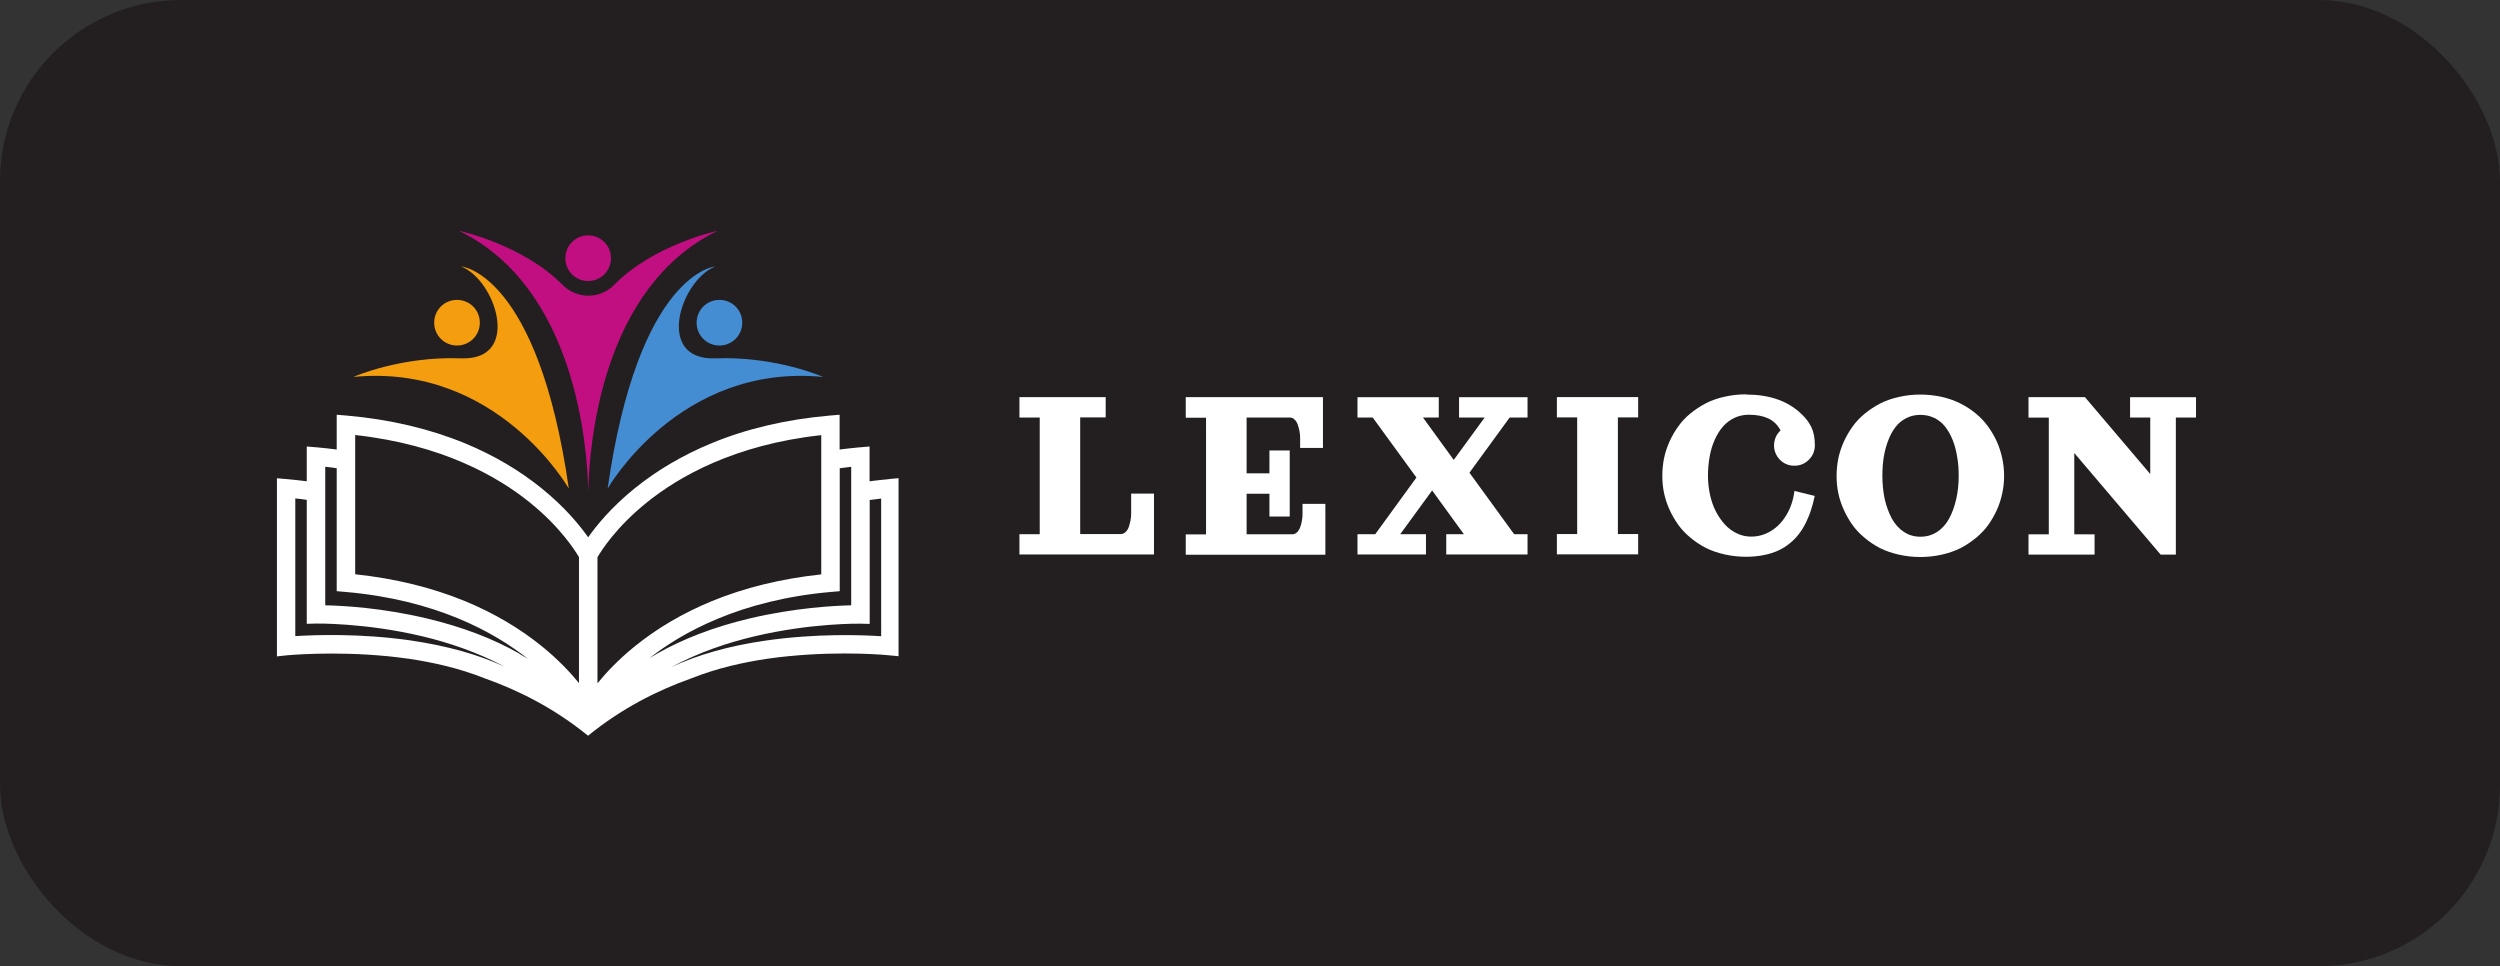
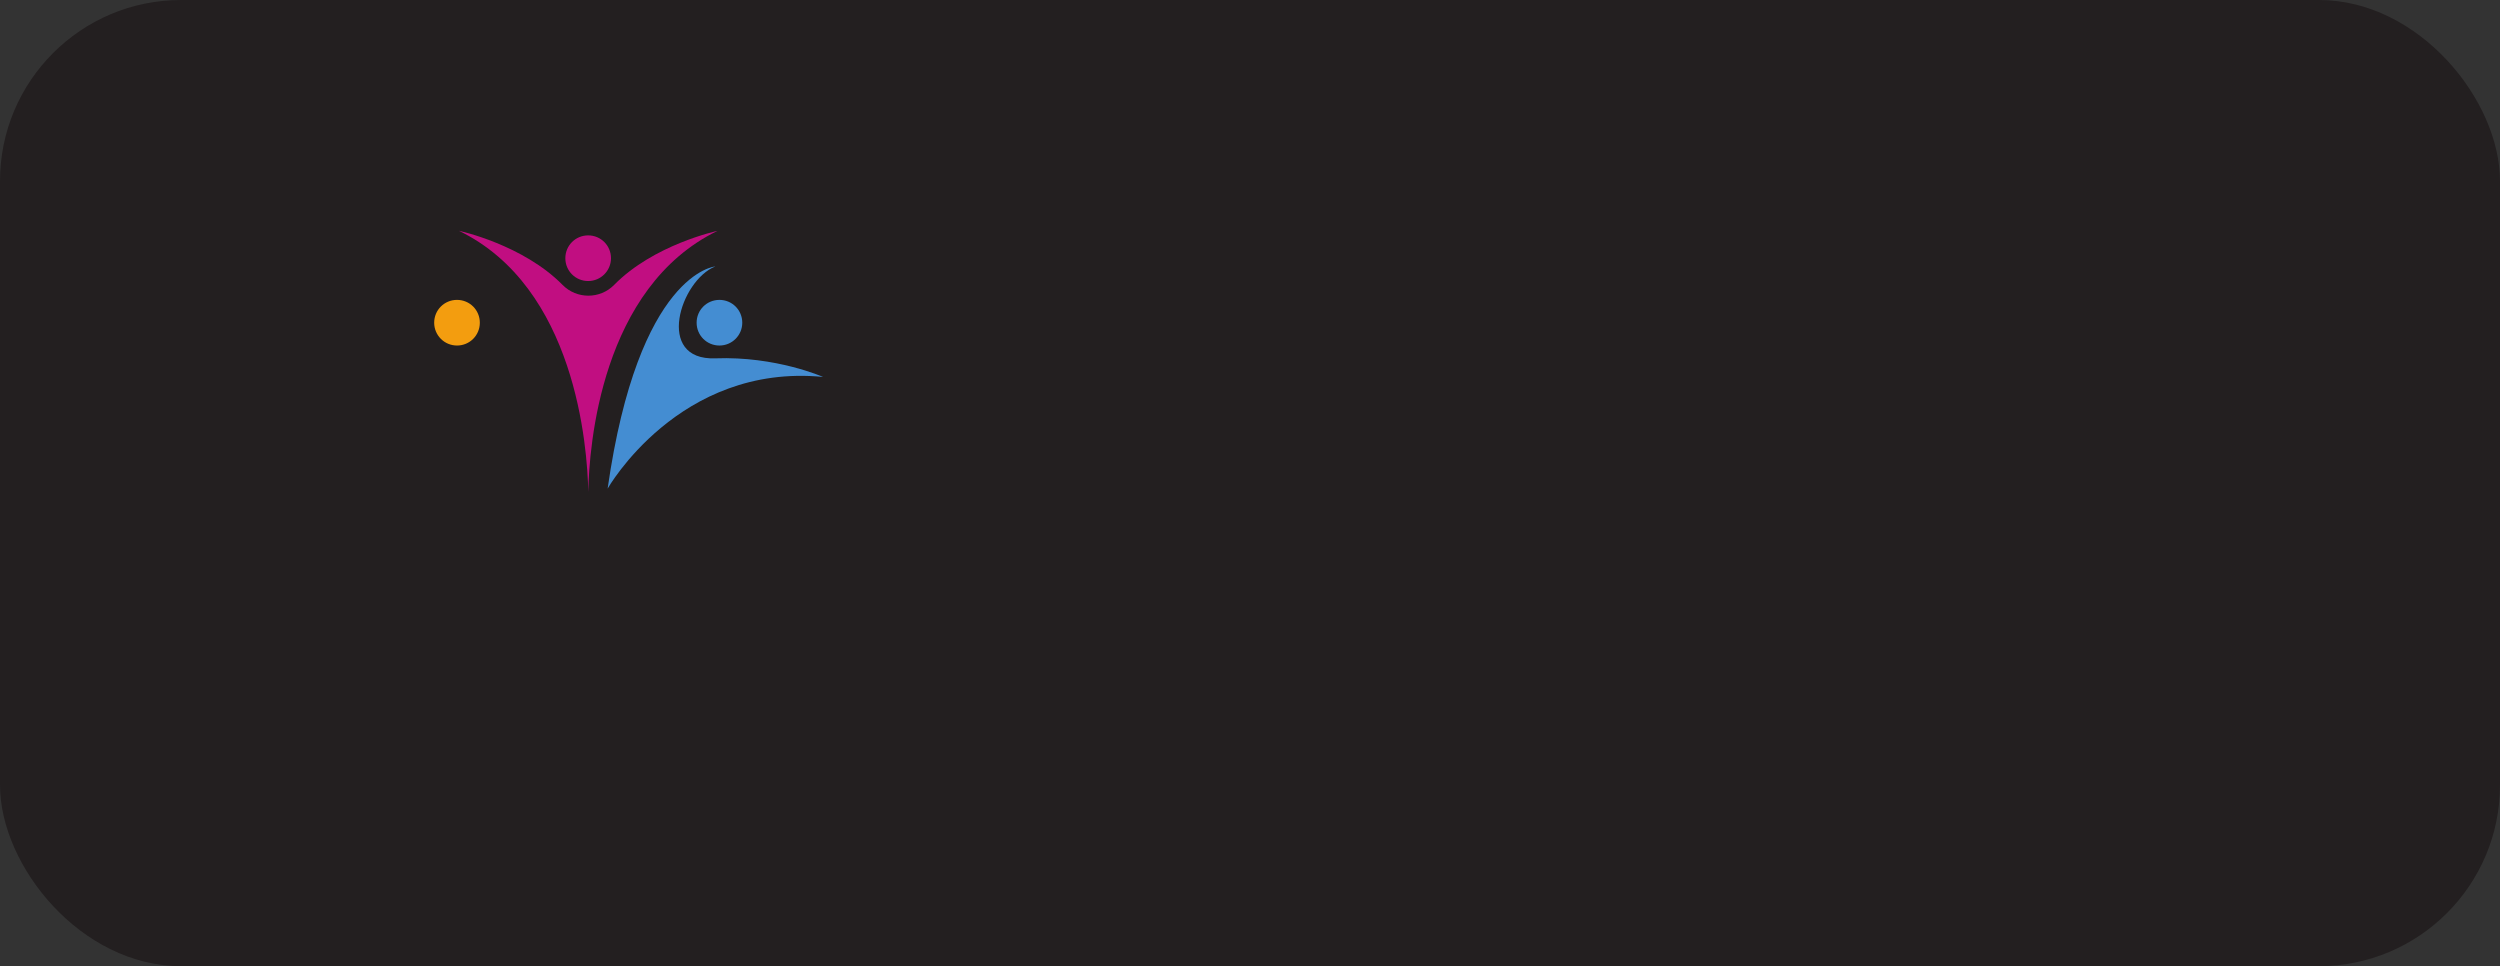
<svg xmlns="http://www.w3.org/2000/svg" id="Layer_1" version="1.1" viewBox="0 0 207 80">
  <rect x="0" y="0" width="207" height="80" fill="#333333" stroke="none" />
  <defs>
    <style>
      .st0 {
        fill: #c10e81;
      }

      .st1 {
        fill: #fff;
      }

      .st2 {
        fill: #f39d0f;
      }

      .st3 {
        fill: none;
      }

      .st4 {
        clip-path: url(#clippath-1);
      }

      .st5 {
        fill: #231f20;
      }

      .st6 {
        fill: #448dd2;
      }

      .st7 {
        clip-path: url(#clippath-2);
      }

      .st8 {
        clip-path: url(#clippath);
      }
    </style>
    <clipPath id="clippath">
-       <rect class="st3" x="83.21" y="29.34" width="100.86" height="21.32" />
-     </clipPath>
+       </clipPath>
    <clipPath id="clippath-1">
      <rect class="st3" x="22.93" y="34.12" width="51.47" height="26.78" />
    </clipPath>
    <clipPath id="clippath-2">
      <rect class="st3" x="37.94" y="19.11" width="21.53" height="21.85" />
    </clipPath>
  </defs>
  <rect class="st5" width="207" height="80" rx="15" ry="15" />
  <g>
    <g class="st8">
      <path class="st1" d="M84.4,32.88h7.15v1.68h-2.11v9.66h3.37c.14,0,.27-.06.39-.17.12-.11.21-.26.27-.43.06-.18.1-.36.14-.54.03-.18.05-.36.05-.53v-1.68h1.89v5.04h-11.14v-1.68h1.68v-9.66h-1.68v-1.68Z" />
      <path class="st1" d="M98.19,32.88h11.35v4.21h-1.89v-.85c0-.17-.02-.34-.05-.52-.03-.18-.08-.36-.14-.54-.06-.18-.15-.33-.27-.44-.11-.11-.24-.17-.39-.17h-3.58v4.62h1.89v-1.89h1.68v5.47h-1.68v-1.89h-1.89v3.36h3.78c.15,0,.28-.06.4-.17.11-.11.2-.26.26-.43.07-.18.11-.36.14-.54.03-.18.05-.36.05-.53v-.85h1.89v4.21h-11.56v-1.68h1.68v-9.66h-1.68v-1.68Z" />
      <path class="st1" d="M118.07,45.91h-5.67v-1.68h1.47l3.41-4.69-3.62-4.97h-1.26v-1.68h6.73v1.68h-1.31l2.55,3.51,2.56-3.51h-2.12v-1.68h5.67v1.68h-1.48l-3.33,4.57,3.7,5.09h1.11v1.68h-6.73v-1.68h1.46l-2.63-3.62-2.64,3.62h2.13v1.68Z" />
      <path class="st1" d="M128.91,32.88h6.73v1.68h-1.68v9.66h1.68v1.68h-6.73v-1.68h1.68v-9.66h-1.68v-1.68Z" />
      <path class="st1" d="M144.6,32.67c1.84,0,3.31.49,4.41,1.47.45.4.77.8.96,1.21.2.4.3.91.3,1.52,0,.47-.17.87-.5,1.2-.32.32-.72.49-1.19.49s-.87-.16-1.2-.49c-.32-.33-.49-.73-.49-1.2,0-.23.05-.45.14-.67.09-.22.23-.4.4-.56-.25-.47-.59-.8-1.03-1-.43-.2-.96-.3-1.61-.3-.43,0-.82.09-1.18.26-.36.17-.68.41-.95.72-.27.31-.49.67-.68,1.09-.19.42-.33.88-.42,1.39-.09.5-.14,1.03-.14,1.58s.06,1.09.17,1.59c.11.5.27.97.49,1.39.22.41.47.78.76,1.09.29.31.62.55.99.72.37.18.76.26,1.17.26.59,0,1.15-.16,1.66-.48.52-.32.94-.77,1.28-1.35.34-.58.55-1.23.64-1.95l1.68.41c-.09.41-.18.79-.3,1.14-.11.36-.26.71-.42,1.05-.17.35-.36.66-.58.95-.21.28-.46.54-.76.78-.29.24-.61.44-.95.6-.35.16-.75.29-1.21.38-.45.09-.94.14-1.46.14-.63,0-1.23-.07-1.8-.2-.57-.13-1.09-.31-1.55-.54-.46-.24-.88-.52-1.27-.85-.39-.32-.73-.68-1.01-1.07-.28-.4-.52-.81-.72-1.26-.2-.44-.35-.9-.45-1.37-.1-.47-.14-.95-.14-1.43s.05-.96.14-1.43c.1-.47.25-.93.45-1.38.2-.44.44-.86.72-1.25.28-.4.62-.76,1.01-1.08.39-.32.81-.6,1.27-.84.46-.24.98-.42,1.55-.55.57-.13,1.17-.2,1.8-.2Z" />
      <path class="st1" d="M157.21,32.87c.57-.13,1.17-.2,1.79-.2s1.23.07,1.8.2c.57.13,1.08.31,1.54.55.46.23.89.51,1.28.84.39.32.72.68,1.01,1.08.28.39.52.81.72,1.25.2.45.34.91.44,1.38.1.47.15.95.15,1.43s-.05.96-.15,1.43c-.1.47-.24.93-.44,1.37-.2.45-.44.86-.72,1.26-.28.39-.62.75-1.01,1.07-.39.32-.82.61-1.28.85-.46.23-.97.41-1.54.54-.57.13-1.17.2-1.8.2s-1.22-.07-1.79-.2c-.57-.13-1.09-.31-1.55-.54-.46-.24-.88-.52-1.27-.85-.39-.32-.73-.68-1.01-1.07-.28-.4-.52-.81-.72-1.26-.2-.44-.35-.9-.45-1.37-.1-.47-.14-.95-.14-1.43s.05-.96.14-1.43c.1-.47.25-.93.45-1.38.2-.44.44-.86.72-1.25.28-.4.62-.76,1.01-1.08.39-.32.81-.6,1.27-.84.46-.24.98-.42,1.55-.55ZM160.17,34.61c-.35-.17-.74-.26-1.16-.26s-.81.09-1.15.26c-.35.18-.65.41-.89.72-.24.31-.45.67-.61,1.1-.17.42-.29.88-.38,1.38-.08.5-.12,1.03-.12,1.58,0,.7.07,1.36.2,1.96.14.6.34,1.13.59,1.6.26.46.59.83.99,1.09.4.27.86.4,1.37.4s.97-.13,1.38-.4c.41-.26.74-.63.99-1.09.26-.47.45-1,.59-1.6.14-.61.21-1.26.21-1.96,0-.56-.04-1.09-.13-1.58-.08-.5-.2-.96-.37-1.38-.17-.43-.38-.79-.62-1.1-.24-.31-.54-.54-.88-.72Z" />
-       <path class="st1" d="M167.96,32.88h4.67l5.41,6.37v-4.68h-1.67v-1.68h5.46v1.68h-1.67v11.35h-1.26l-7.15-8.41v6.73h1.68v1.68h-5.47v-1.68h1.68v-9.66h-1.68v-1.68Z" />
    </g>
    <g class="st4">
-       <path class="st1" d="M72.96,52.68c-1.63-.11-5.4-.24-9.56.36-3,.43-5.62,1.17-7.8,2.19,2.29-1.24,4.72-2.03,6.82-2.53,4.73-1.13,8.77-1.06,8.81-1.06l.78.02v-10.26c.31-.04.63-.08.95-.12v11.4ZM53.69,54.56c2.77-2.19,7.61-4.89,15.14-5.55l.7-.06v-10.18c.31-.04.63-.08.95-.12v11.47c-1.44.03-4.7.21-8.42,1.09-2.9.69-5.48,1.67-7.67,2.92-.24.14-.47.28-.71.42ZM49.47,56.56v-10.42c.32-.55,1.55-2.5,4.09-4.54,2.64-2.13,7.27-4.79,14.44-5.57v11.53c-3.3.35-6.35,1.1-9.1,2.23-2.37.98-4.51,2.24-6.37,3.75-1.34,1.09-2.34,2.15-3.05,3.03ZM47.94,56.56c-.71-.87-1.71-1.94-3.05-3.03-1.86-1.51-4-2.77-6.37-3.75-2.75-1.13-5.81-1.88-9.11-2.23v-11.53c7.18.79,11.8,3.44,14.44,5.57,2.54,2.04,3.77,4,4.09,4.54v10.42ZM43.02,54.13c-2.18-1.25-4.76-2.23-7.67-2.92-3.72-.89-6.98-1.06-8.42-1.09v-11.47c.32.03.64.07.95.12v10.18l.7.06c7.53.65,12.37,3.35,15.14,5.55-.23-.14-.47-.28-.71-.42ZM34.01,53.03c-4.16-.6-7.93-.46-9.56-.36v-11.4c.32.03.64.07.95.12v10.26l.78-.02s4.08-.07,8.81,1.06c2.09.5,4.52,1.29,6.82,2.53-2.18-1.02-4.8-1.75-7.8-2.19ZM73.65,39.67c-.55.05-1.11.11-1.65.18v-2.88l-.83.07c-.55.05-1.11.11-1.65.18v-2.88l-.83.07c-3.56.31-6.86,1.08-9.8,2.3-2.37.98-4.51,2.24-6.37,3.75-1.92,1.56-3.14,3.06-3.82,4.03-.68-.97-1.9-2.47-3.82-4.03-1.86-1.51-4-2.77-6.37-3.75-2.94-1.21-6.24-1.99-9.8-2.3l-.83-.07v2.88c-.54-.07-1.09-.13-1.65-.18l-.83-.07v2.88c-.54-.07-1.09-.13-1.65-.18l-.83-.07v14.75s0,0,0,0l.83-.09s3.79-.37,8.3.07c0,0,.02,0,.03,0,.57.06,1.14.13,1.73.21,1.98.29,4.2.78,6.28,1.61,2.92,1.03,5.88,2.55,8.6,4.77,2.72-2.22,5.68-3.74,8.6-4.77,2.08-.83,4.3-1.32,6.28-1.61.58-.09,1.16-.15,1.73-.21,0,0,.02,0,.03,0,4.51-.45,8.25-.08,8.3-.07l.83.08h0s0,0,0,0v-14.75l-.83.07" />
-     </g>
+       </g>
    <g class="st7">
      <path class="st0" d="M59.42,19.11c-9.66,4.68-10.64,17.83-10.71,21.62v-6.39s0,6.39,0,6.39c-.08-3.79-1.06-16.94-10.71-21.62.1.02,5.31,1.16,8.58,4.48,1.17,1.19,3.1,1.19,4.27,0,3.27-3.33,8.48-4.46,8.58-4.48" />
    </g>
    <path class="st6" d="M50.31,40.46s5.91-10.41,17.84-9.25c0,0-3.9-1.73-8.92-1.54s-2.9-6.46,0-7.61c0,0-6.36.48-8.92,18.41" />
    <path class="st6" d="M61.46,26.72c0,1.04-.84,1.89-1.89,1.89s-1.89-.84-1.89-1.89.84-1.89,1.89-1.89,1.89.84,1.89,1.89" />
-     <path class="st2" d="M47.1,40.46s-5.91-10.41-17.84-9.25c0,0,3.9-1.73,8.92-1.54,5.02.19,2.9-6.46,0-7.61,0,0,6.36.48,8.92,18.41" />
    <path class="st2" d="M35.95,26.72c0,1.04.84,1.89,1.89,1.89s1.89-.84,1.89-1.89-.84-1.89-1.89-1.89-1.89.84-1.89,1.89" />
    <path class="st0" d="M50.59,21.38c0,1.04-.84,1.89-1.89,1.89s-1.89-.84-1.89-1.89.84-1.89,1.89-1.89,1.89.84,1.89,1.89" />
  </g>
</svg>